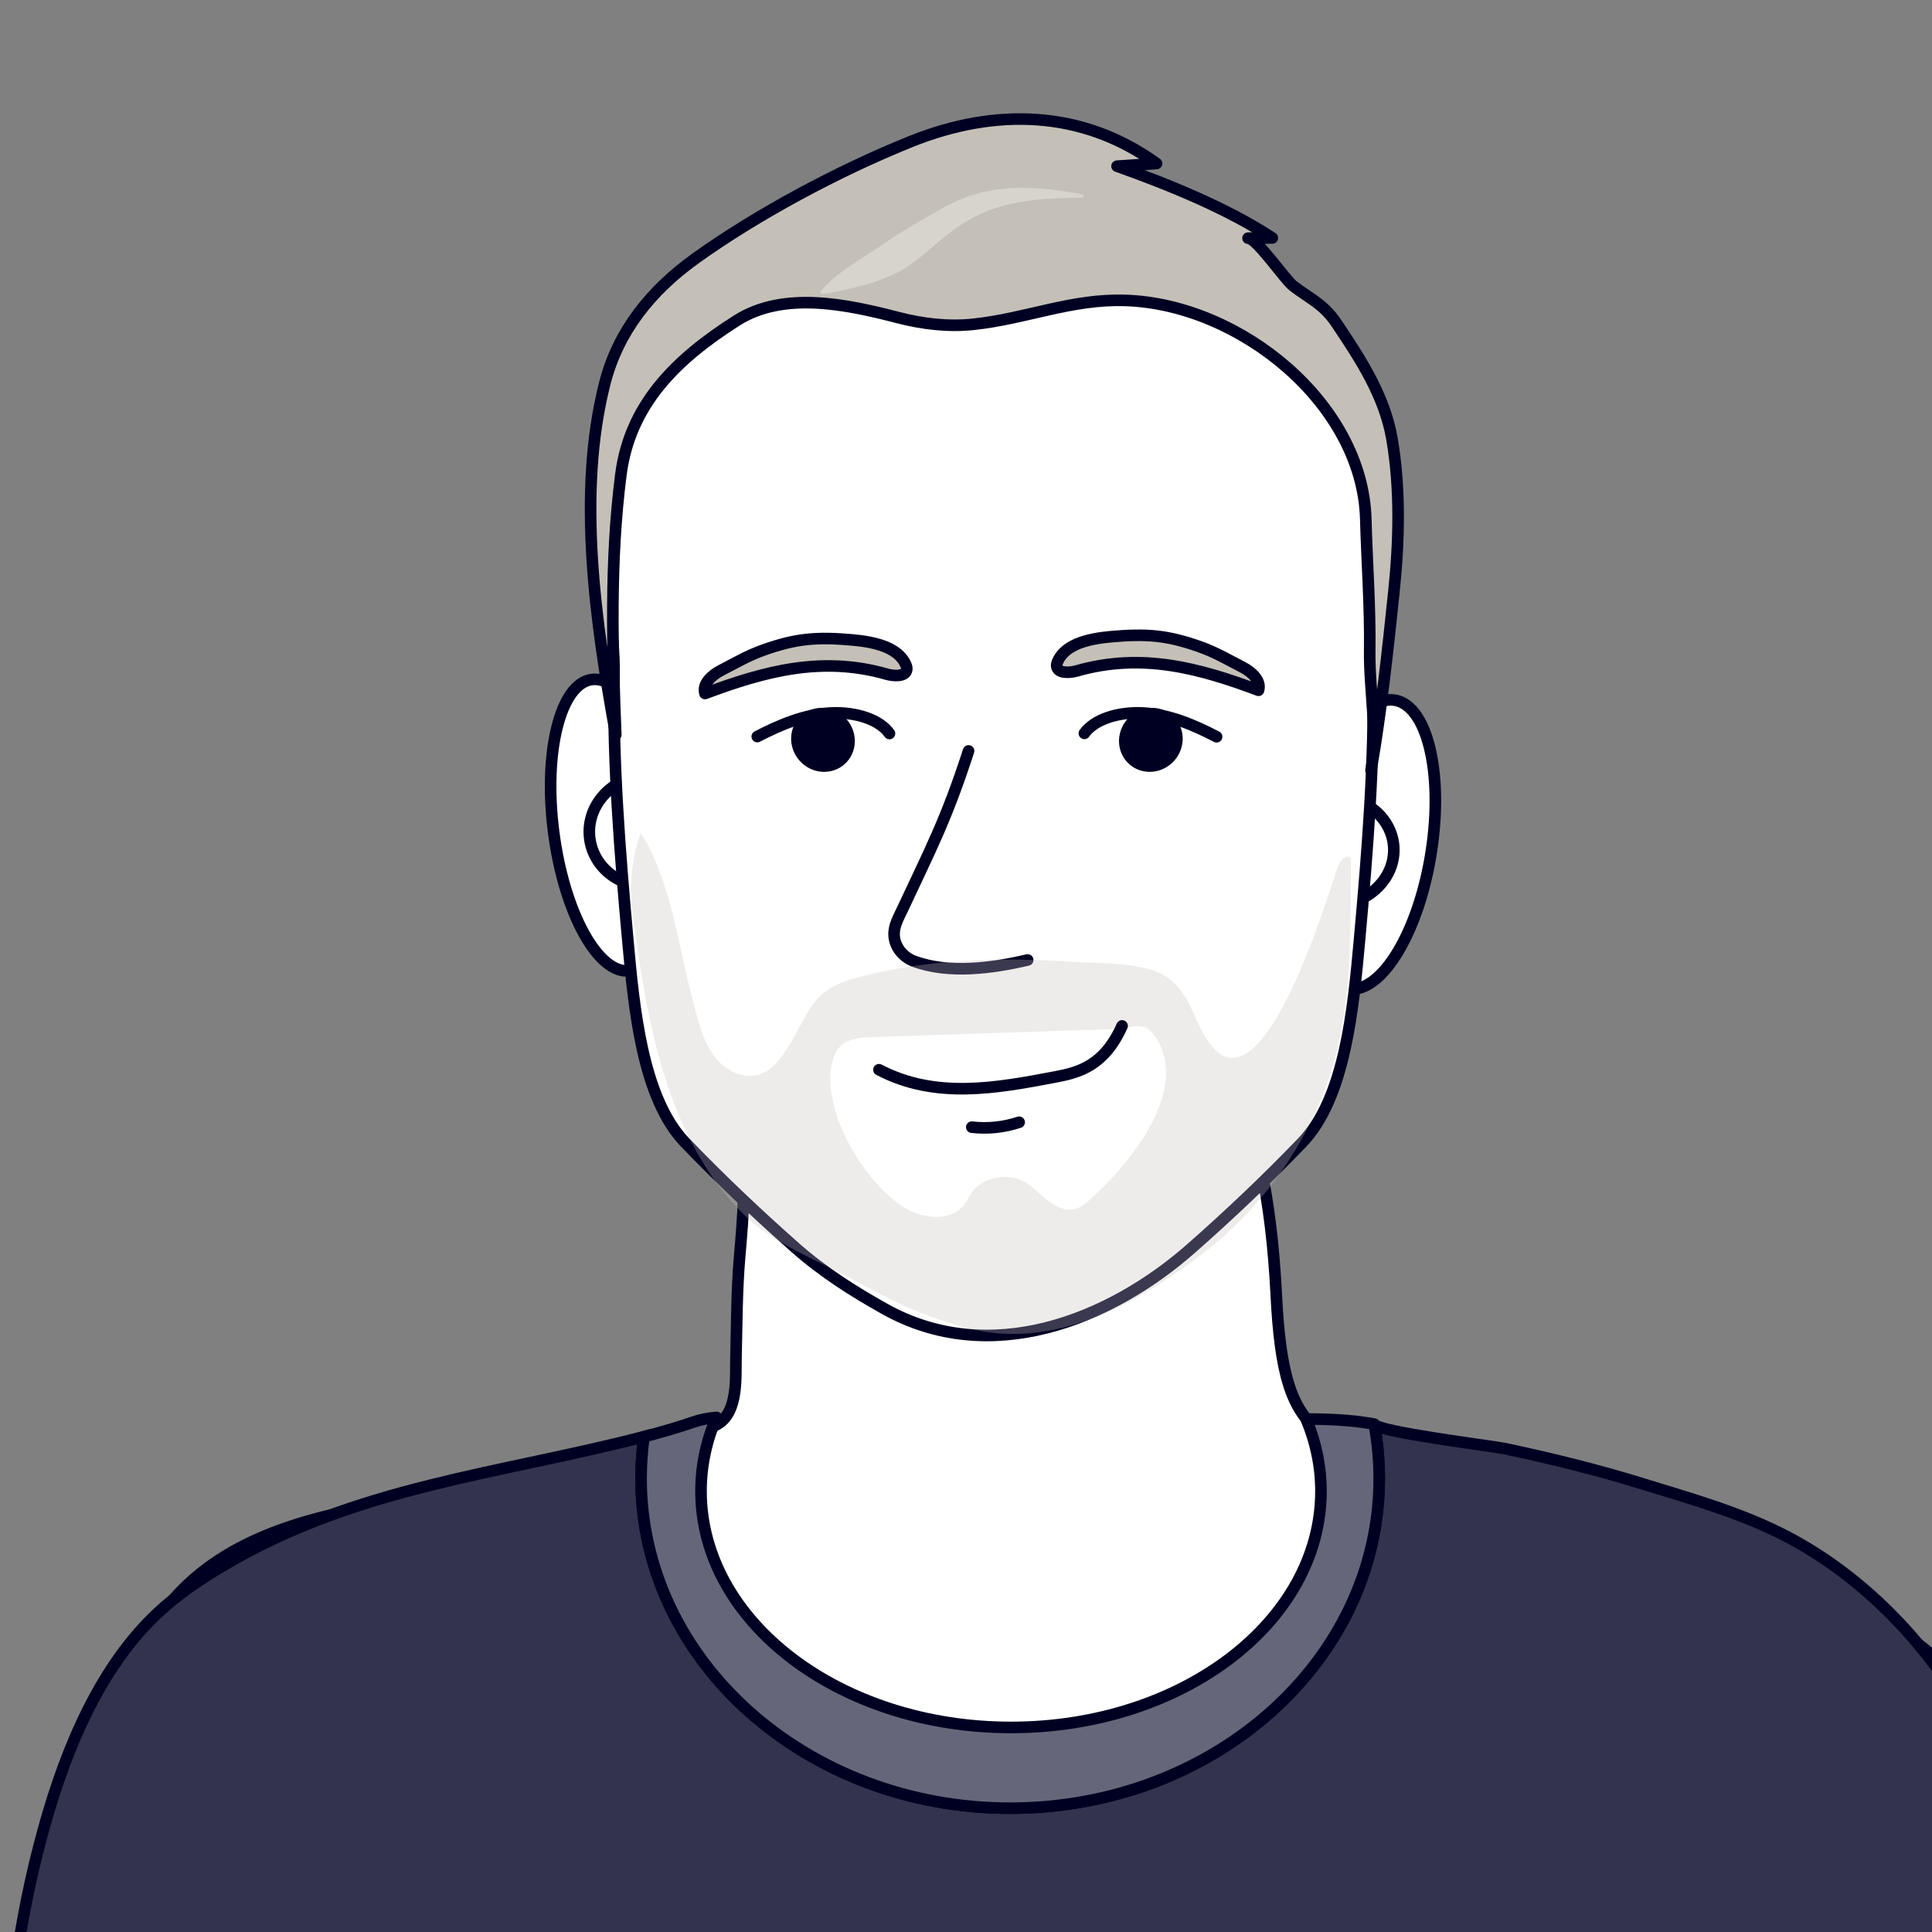
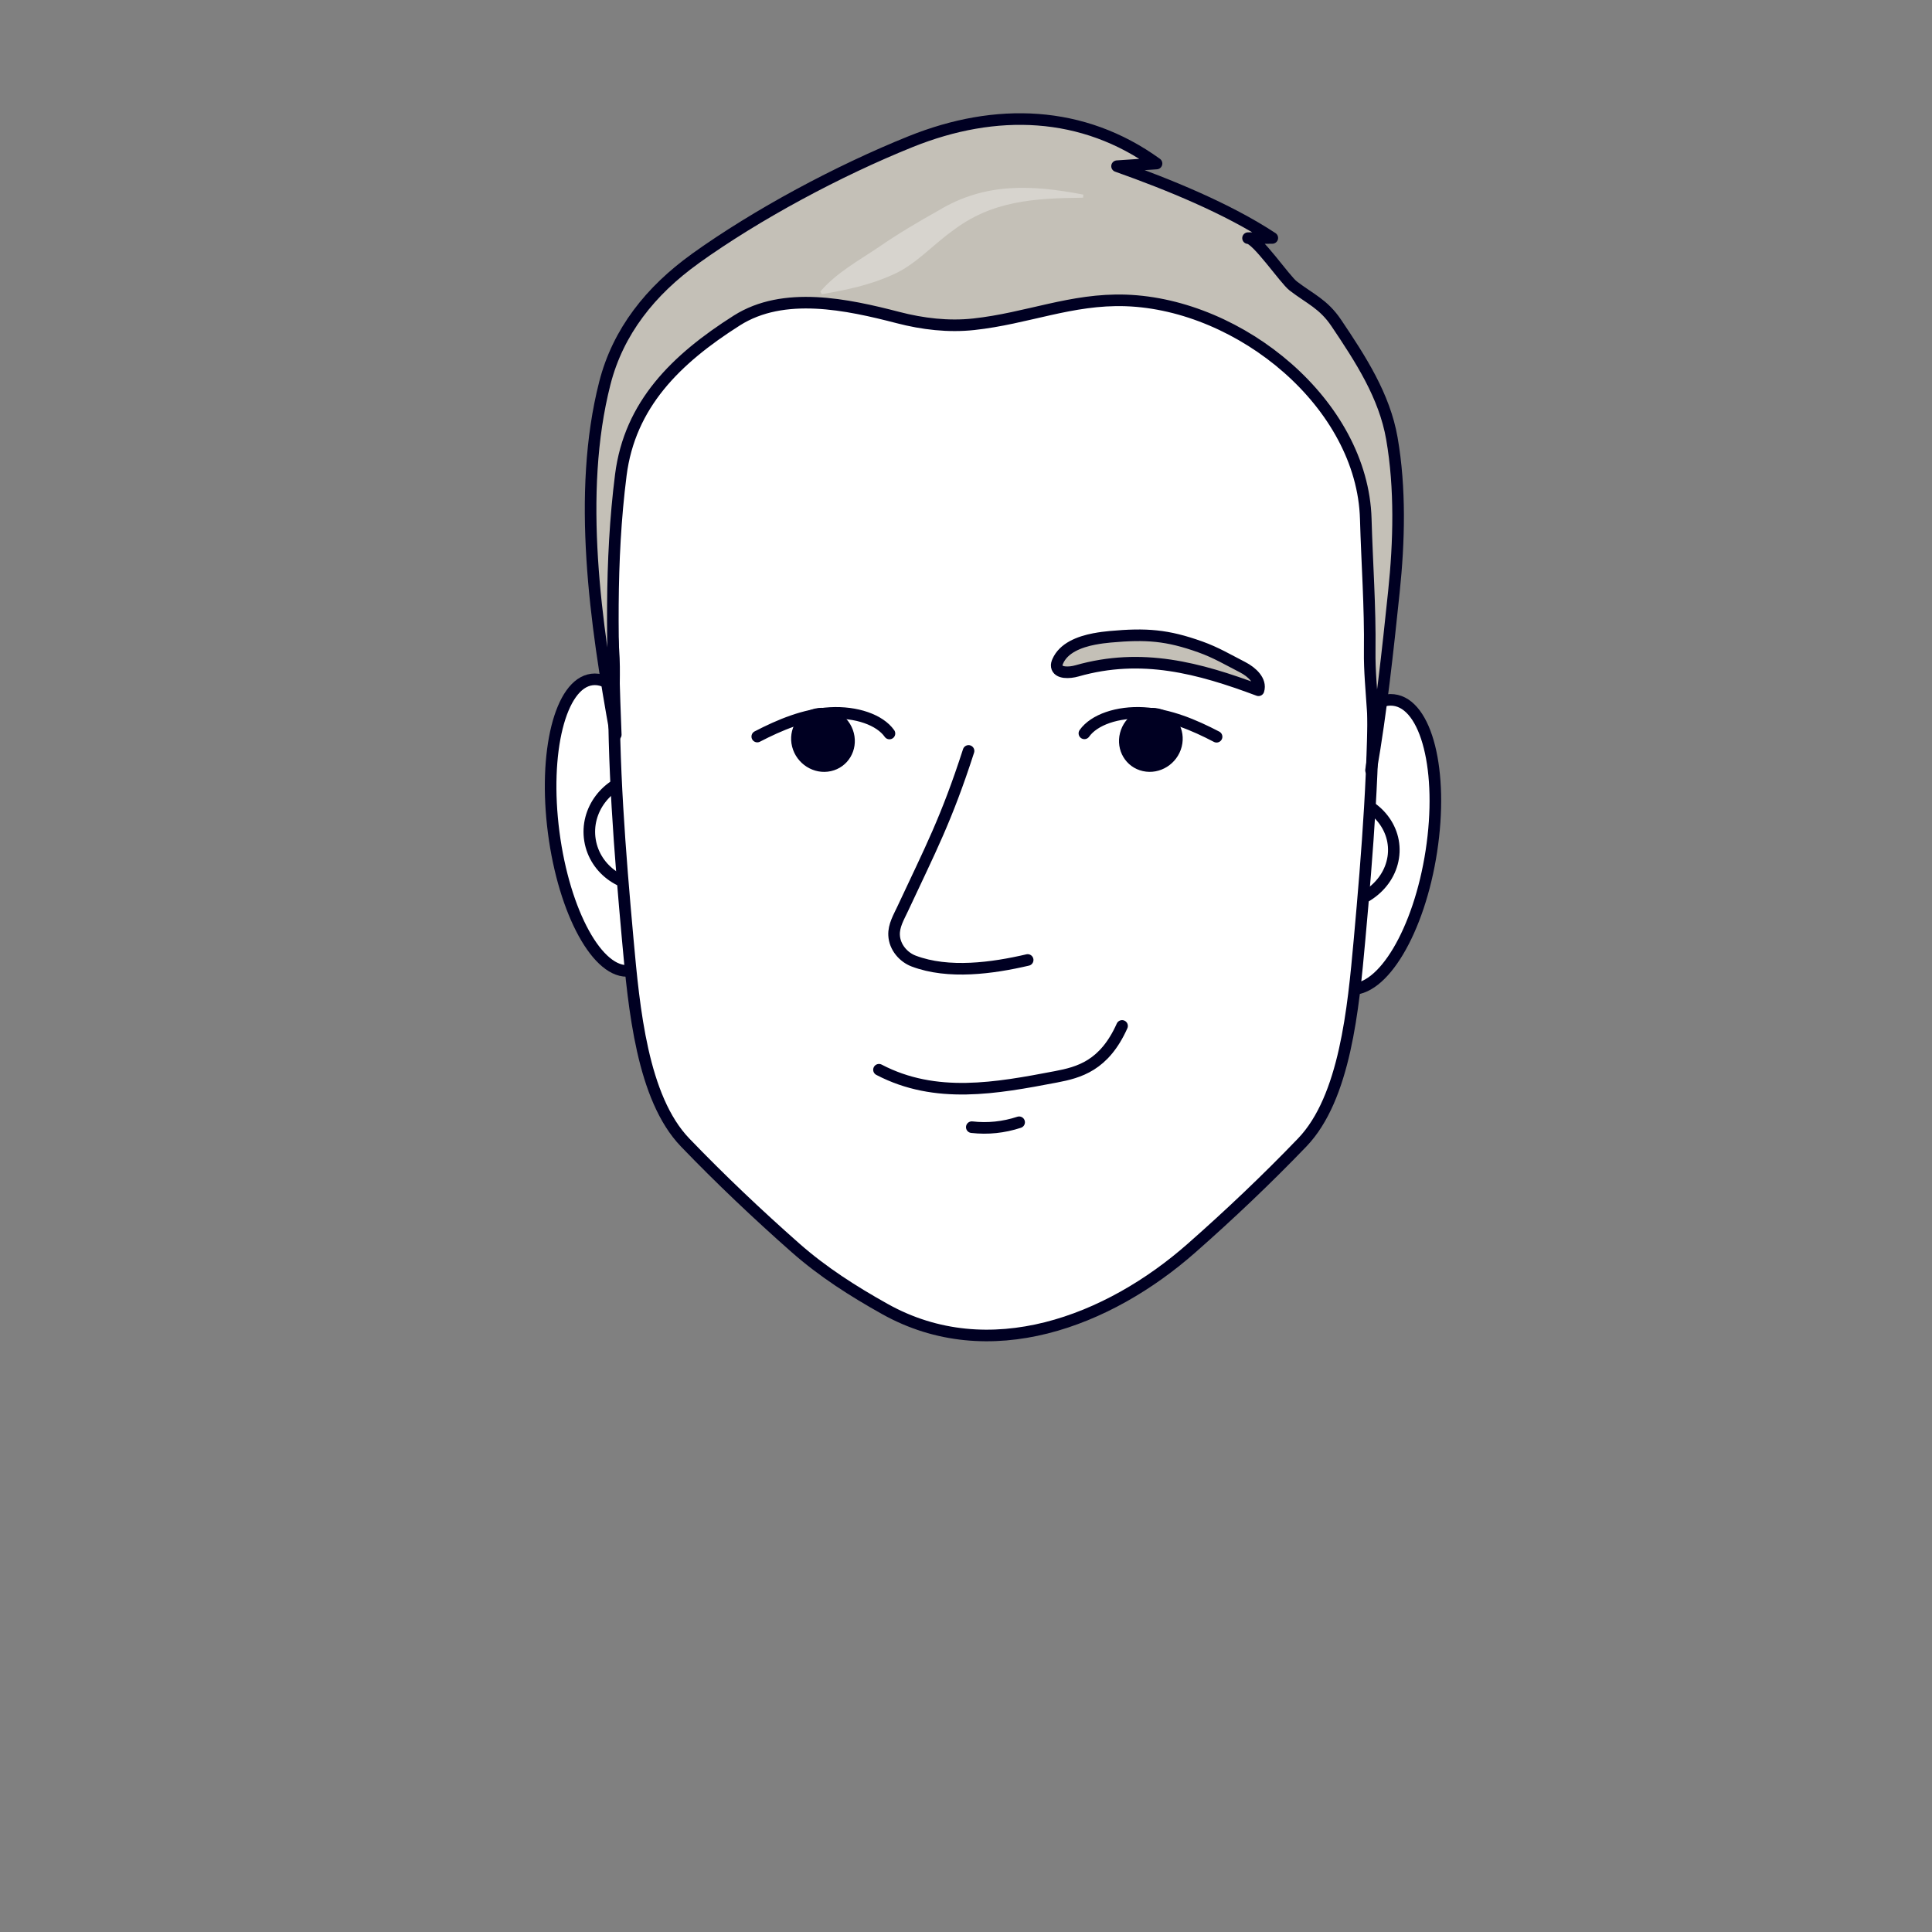
<svg xmlns="http://www.w3.org/2000/svg" id="Ebene_1" viewBox="0 0 500 500">
  <rect x="0" y="0" width="500" height="500" fill="#808080" stroke="none" />
  <path d="M370.44,220.28c-3.16,20.65-12.68,36.61-21.26,35.65-8.58-.96-12.97-18.48-9.8-39.12,3.16-20.65,12.68-36.61,21.26-35.65,8.58.96,12.97,18.48,9.8,39.12Z" style="fill:#fff; stroke:#002; stroke-linecap:round; stroke-linejoin:round; stroke-width:3px;" />
  <path d="M360.57,221.92c-1.19,7.74-9.1,13.24-17.68,12.28-8.58-.96-14.57-8.01-13.38-15.76,1.19-7.74,9.1-13.24,17.68-12.28,8.58.96,14.57,8.01,13.38,15.76Z" style="fill:#fff; stroke:#002; stroke-linecap:round; stroke-linejoin:round; stroke-width:3px;" />
  <ellipse cx="158.07" cy="213.54" rx="14.9" ry="38" transform="translate(-26.25 22.2) rotate(-7.42)" style="fill:#fff; stroke:#002; stroke-linecap:round; stroke-linejoin:round; stroke-width:3px;" />
  <ellipse cx="167.41" cy="215.06" rx="14.9" ry="14.25" transform="translate(-32.37 29.68) rotate(-9.24)" style="fill:#fff; stroke:#002; stroke-linecap:round; stroke-linejoin:round; stroke-width:3px;" />
-   <path d="M97.28,511.02c46.72,1.42,99.5,1.64,108.02,1.56,62.95-.62,125.81-4.23,188.52-8.96,30.59-2.31,61.12-5.08,91.69-7.56,14.8-1.2,22.99.74,29.12-12.55,4.15-9-1.61-38.24-7.53-47.14-19.14-28.81-92.83-40.24-125.31-50.89-40.43-13.26-49.51-9.39-51.52-50.88-.6-11.33-1.78-22.67-4.25-33.79-2.26-10.19-2.88-17.86-14.1-22.21-7.13-2.77-14.59-4.98-22.29-5.73-7.95-.78-15.92.02-23.88.37-6.63.29-13.25-.52-19.79-.11-15.14.95-35.04.35-48.65,6.67-2.04.94-4.03,2.13-5.18,3.87-1.82,2.75-1.13,6.16-.61,9.3,1.75,10.64.83,21.47-.1,32.19-.76,8.84-.73,17.38-.95,26.17-.13,4.82.66,13.98-4.67,17.18-1.9,1.14-4.11,1.75-6.28,2.34-26.31,7.16-52.23,13.86-79.21,18.32-21.63,3.58-43.16,9.44-56.83,26.43-21.01,26.11-22.06,57.76-21.28,88.68.09,3.46,35.4,5.53,75.08,6.73Z" style="fill:#fff; stroke:#002; stroke-linecap:round; stroke-linejoin:round; stroke-width:3px;" />
  <path d="M355.42,174.64c-.16-11.09.17-22.22-1.13-33.26-1.9-16.09.97-22.03-6.59-37.15-8.24-16.48-28.31-20.68-40.01-28.28-12.23-7.95-26.39-5.19-40.89-5.79v-.07c-.8,0-1.59,0-2.38-.01-4.87-.03-9.59-.03-14.5,0-.79,0-1.57.01-2.38.01v.07c-14.5.61-28.66-7.82-40.89.12-11.7,7.6-28.01,10.82-37.09,21.13-11.16,12.69-10.14,31.52-12.03,47.6-1.3,11.04,1.55,24.54,1.39,35.62-.33,22.89,1.48,45.74,3.54,68.52,1.61,17.8,3.74,40.98,14.85,52.53,9.13,9.49,18.71,18.57,28.58,27.28,7.07,6.23,14.89,11.21,23.08,15.79,27.05,15.15,57.98,3.17,79.45-15.79,9.88-8.7,19.46-17.79,28.58-27.28,11.11-11.55,13.24-34.74,14.85-52.53,2.06-22.79,3.87-45.63,3.54-68.52Z" style="fill:#fff; stroke:#002; stroke-miterlimit:10; stroke-width:3px;" />
  <path d="M179.9,66.96c-11.52,8.26-19.97,18.86-23.37,32.2-7.31,28.6-2.34,62.41,2.83,90.98-.88-22.48-1.54-44.82,1.31-67.21,2.32-18.21,14.2-29.94,30.01-39.98,12.16-7.72,28.55-4.18,41.75-.76,6.36,1.65,13.01,2.44,19.56,1.73,13.81-1.49,25.31-6.64,39.35-6.17,29.77,1.01,61.28,26.85,62.12,56.55.32,11.42,1.17,22.73,1.02,34.17-.14,10.21,2.11,20.66.34,30.89,2.66-15.36,4.3-30.7,5.92-46.21,1.36-12.97,1.72-26.76-.52-39.67-1.91-11.03-8.11-20.55-14.39-29.89-3.31-4.92-6.79-6.24-11.14-9.58-2.19-1.68-9.45-12.4-11.7-12.38,2.09-.02,4.19-.03,6.28-.05-11.56-7.62-26.94-13.87-40.18-18.57,3.41-.23,6.82-.46,10.22-.69-19.06-13.79-41.57-14.54-63.58-5.69-18.77,7.55-39.8,18.82-55.85,30.33Z" style="fill:#c4c0b7; stroke:#002; stroke-linecap:round; stroke-linejoin:round; stroke-width:3px;" />
  <path d="M250.66,194.34c-5.75,17.79-9.94,25.63-17.05,40.87-1,2.15-2.33,4.33-2.22,6.8.14,3.17,2.48,5.74,5.06,6.71,9.03,3.42,20.44,1.84,29.51-.28" style="fill:none; stroke:#002; stroke-linecap:round; stroke-linejoin:round; stroke-width:3px;" />
-   <path d="M179.01,257.85c-3.43-13.33-5.67-30.75-13.21-42.3-3.99,11.57-2.32,19.98-.51,32.05,3.53,23.6,9.57,49.2,27.03,66.53,7.82,7.76,18.42,11.62,27.93,16.78,10.28,5.57,18.59,9.84,30.27,12.85,22.04,5.66,43.22-6,60.29-18.98,14.49-11.01,25.9-26.17,32.2-43.26,7.16-19.41,6.44-38.95,6.61-59.49-1.15-1.15-2.85.71-3.39,2.24-2.29,6.46-18.74,62.63-32.45,46.66-4.61-5.37-5.33-13.31-11.23-17.68s-17-3.81-24.7-4.32c-18.82-1.25-37.95-.79-56.26,4.13-12.11,3.25-11.96,9.13-17.95,18.44-1.77,2.75-3.93,5.53-7.03,6.55-3.94,1.3-8.38-.72-11.09-3.87s-4.02-7.24-5.15-11.23c-.48-1.69-.94-3.38-1.37-5.08ZM294.33,296.8c-3.83,5.47-8.53,10.38-12.57,13.94-.94.83-1.95,1.66-3.22,2.04-5.58,1.68-9.76-5.09-13.79-7.13-4.13-2.09-10.04-.98-12.78,2.39-1.18,1.45-1.81,3.2-3.14,4.54-3.53,3.56-10.45,2.7-14.84-.07-11.21-7.08-22.11-26.68-18.35-38.54,1.83-5.77,6.82-5.46,13.22-5.67,19.73-.65,39.45-1.31,59.18-1.96,4.66-.15,7.84-2.49,10.73,1.63,6.06,8.64,2.07,19.54-4.43,28.83Z" style="fill:#c4c0b7; opacity:.3;" />
  <path d="M230.19,189.83c-2.49-3.54-8.57-5.67-15.33-5.3-6.61.36-13.08,3.08-18.88,6.09" style="fill:none; stroke:#002; stroke-linecap:round; stroke-linejoin:round; stroke-width:3px;" />
  <path d="M220.97,189.71c1.13,4.47-1.52,8.88-5.93,9.86-4.41.98-8.9-1.86-10.04-6.33-1.13-4.47,1.52-8.88,5.93-9.86,4.41-.98,8.9,1.86,10.04,6.33Z" style="fill:#002;" />
  <path d="M280.64,189.79c2.5-3.53,8.59-5.65,15.34-5.26,6.61.38,13.07,3.11,18.87,6.14" style="fill:none; stroke:#002; stroke-linecap:round; stroke-linejoin:round; stroke-width:3px;" />
  <path d="M289.86,189.69c-1.14,4.47,1.5,8.89,5.91,9.87,4.41.99,8.91-1.84,10.05-6.3,1.14-4.47-1.5-8.89-5.91-9.87-4.41-.99-8.91,1.84-10.05,6.3Z" style="fill:#002;" />
  <path d="M251.5,291.71c4.13.47,8.23.05,12.25-1.27" style="fill:none; stroke:#002; stroke-linecap:round; stroke-linejoin:round; stroke-width:3px;" />
  <path d="M283.3,165.34c-4.13.79-8.06,2.4-9.56,5.81-.18.42-.33.87-.25,1.32.3,1.84,3.27,1.71,5.23,1.15,16.75-4.78,31.62-.73,46.98,5.02.75-2.43-1.67-4.71-4.1-5.96-3.79-1.94-6.92-3.82-10.96-5.26-8.59-3.07-13.99-3.47-23.35-2.62-1.3.12-2.66.29-3.99.55Z" style="fill:#c4c0b7; stroke:#002; stroke-linecap:round; stroke-linejoin:round; stroke-width:3px;" />
-   <path d="M224.85,166.18c4.13.79,8.06,2.4,9.56,5.81.18.42.33.87.25,1.32-.3,1.84-3.27,1.71-5.23,1.15-16.75-4.78-31.62-.73-46.98,5.02-.75-2.43,1.67-4.71,4.1-5.96,3.79-1.94,6.92-3.82,10.96-5.26,8.59-3.07,13.99-3.47,23.35-2.62,1.3.12,2.66.29,3.99.55Z" style="fill:#c4c0b7; stroke:#002; stroke-linecap:round; stroke-linejoin:round; stroke-width:3px;" />
-   <path d="M505.99,438.61c-11.04-17.47-26.4-31.91-43.27-40.8-11.87-6.25-25.19-9.97-37.74-13.84-11.69-3.61-23.53-6.52-35.43-9.05-3.3-.7-33.55-4.41-33.91-6.38.85,4.58,1.3,9.29,1.3,14.09,0,47.12-42.77,85.32-95.52,85.32s-95.52-38.2-95.52-85.32c0-3.66.26-7.27.76-10.82-37.24,9.69-74.38,12.79-109.04,33.45-5.82,3.47-11.54,7.28-16.66,12.05-14.79,13.76-23.7,34.55-29.57,55.66-3.29,11.82-5.78,23.96-7.42,36.25.47-3.45,34.89,5.91,39.19,6.78,14.97,3.04,30.01,5.6,45.1,7.74,30.34,4.3,60.84,6.88,91.37,8.21,61.49,2.67,123.05.27,184.46-3.86,30-2.03,59.97-4.46,89.94-6.93,13.95-1.15,27.94-1.23,41.91-1.8,12.17-.5,24.68-.42,36.55-4.1,2.09-.65,3.99-.93,5.26-3.11,1.85-3.16.42-3.69-1.15-6.81-2.53-5.02-3.79-10.81-5.49-16.25-4.37-13.98-11.4-26.54-18.38-38.95-2.18-3.88-4.38-7.78-6.74-11.52Z" style="fill:#33334e; stroke:#002; stroke-miterlimit:10; stroke-width:3px;" />
-   <path d="M261.42,467.96c52.76,0,95.52-38.2,95.52-85.32,0-4.8-.45-9.5-1.3-14.09-.26-.04-.52-.09-.78-.14-5.43-.92-11.1-1.17-16.82-1.16,2.47,5.89,3.82,12.16,3.82,18.67,0,33.77-35.92,61.14-80.22,61.14s-80.22-27.37-80.22-61.14c0-6.67,1.41-13.1,4-19.11-2.06.19-4.09.56-6.04,1.24-4.18,1.44-8.43,2.65-12.71,3.77-.5,3.54-.76,7.15-.76,10.82,0,47.12,42.77,85.32,95.52,85.32Z" style="fill:#66667a; stroke:#002; stroke-linecap:round; stroke-linejoin:round; stroke-width:3px;" />
  <path d="M227.48,276.85c14.69,7.68,30.38,4.77,45.81,1.83,5.96-1.14,12.49-2.86,17.1-13.17" style="fill:none; stroke:#002; stroke-linecap:round; stroke-linejoin:round; stroke-width:3px;" />
  <g style="opacity:.32;">
    <path d="M280.31,51.16c-12.67.15-23.71.75-34.02,8.74-4.99,3.58-9.4,8.64-15.19,11.17-6.02,2.73-11.94,3.94-18.4,5.07,0,0-.4-.69-.4-.69,4.12-4.84,9.89-7.98,14.93-11.38,5.01-3.46,10.25-6.58,15.63-9.58,12.13-7.34,24.24-6.66,37.51-4.13,0,0-.06.8-.06.8h0Z" style="fill:#fff;" />
  </g>
</svg>